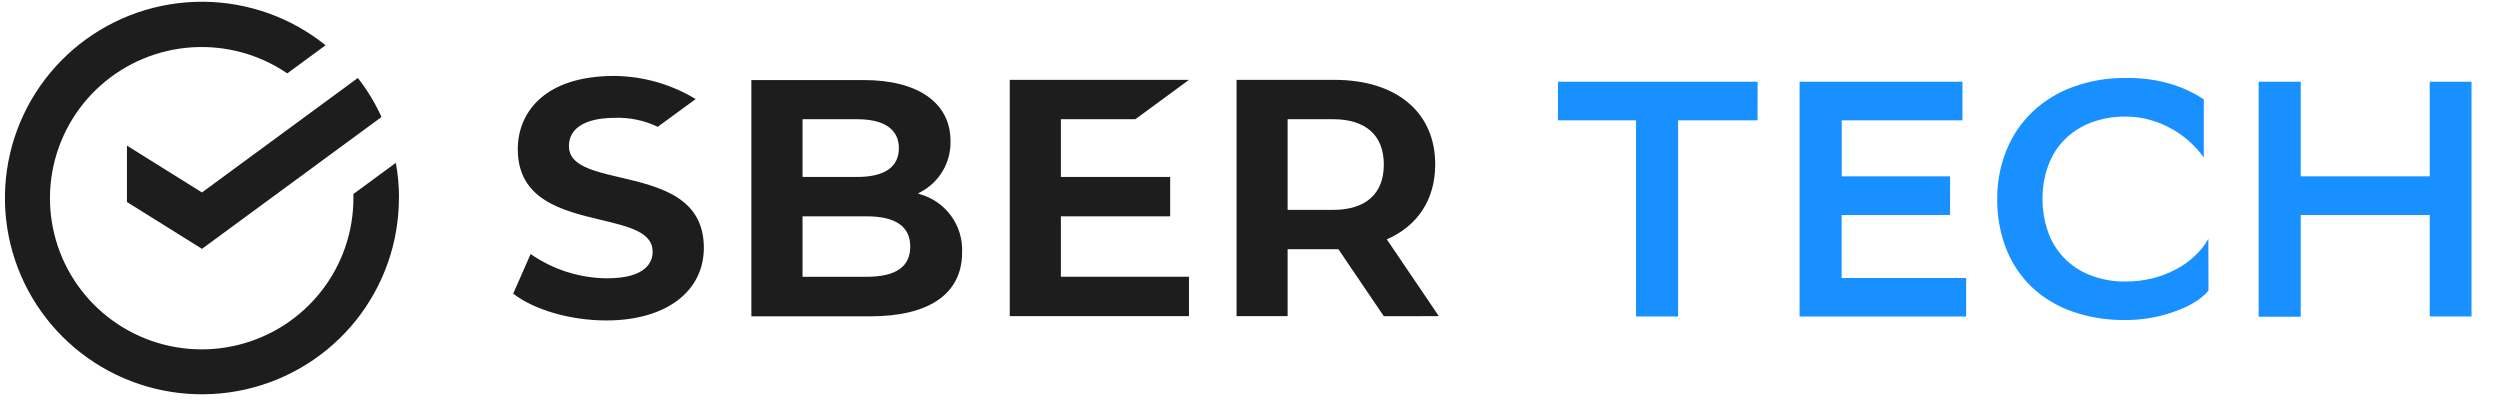
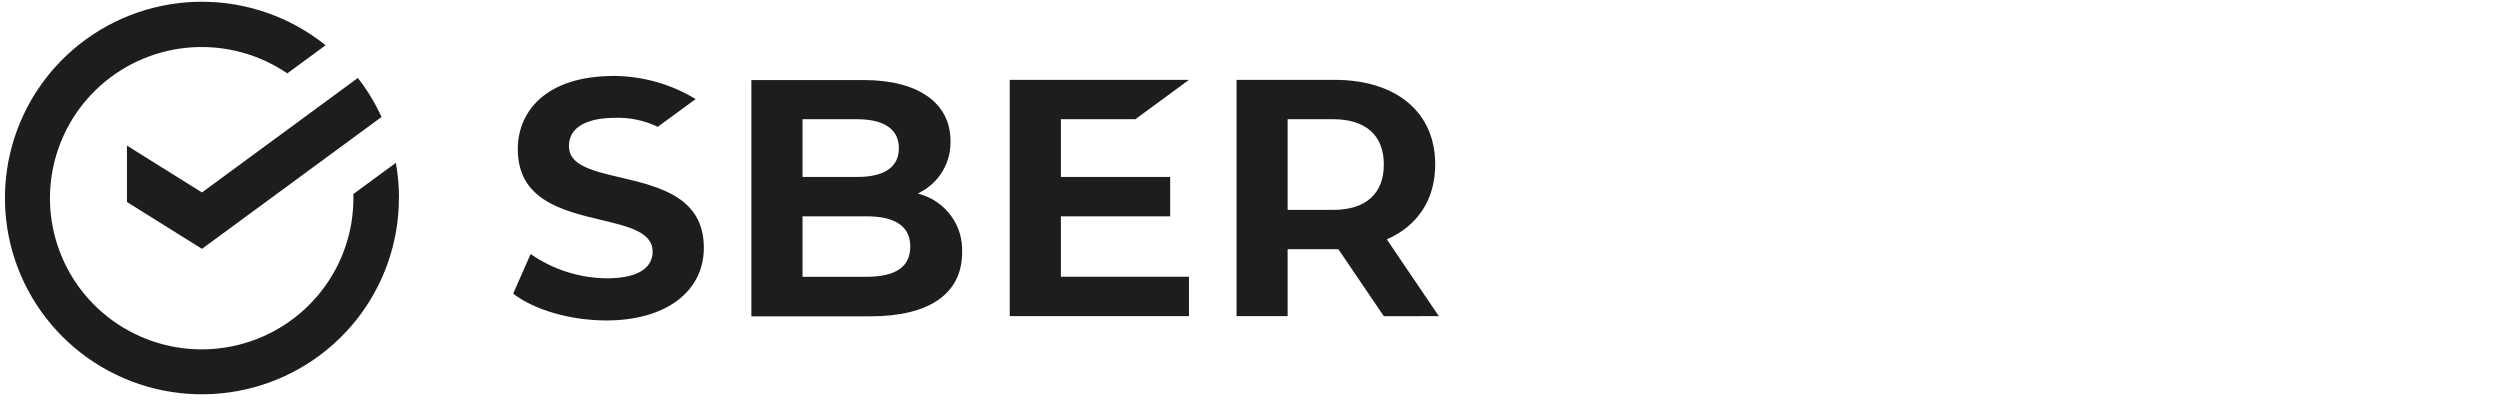
<svg xmlns="http://www.w3.org/2000/svg" width="160" height="26" viewBox="0 0 160 26" fill="none">
  <g clip-path="url(#clip0_732_739)">
-     <path fill-rule="evenodd" clip-rule="evenodd" d="M141.343 18.601C141.117 18.864 140.852 19.092 140.558 19.276C140.184 19.515 139.785 19.713 139.369 19.868C138.87 20.059 138.355 20.207 137.83 20.309C137.23 20.428 136.62 20.485 136.009 20.481C134.867 20.497 133.731 20.315 132.651 19.945C131.695 19.617 130.818 19.095 130.075 18.412C129.353 17.728 128.787 16.897 128.417 15.975C128.007 14.939 127.805 13.832 127.823 12.719C127.814 11.653 128.016 10.595 128.417 9.607C128.789 8.684 129.354 7.85 130.075 7.162C130.821 6.457 131.703 5.912 132.669 5.563C133.756 5.168 134.905 4.975 136.063 4.992C137.099 4.969 138.132 5.118 139.12 5.433C139.799 5.654 140.446 5.964 141.042 6.356V10.081C140.792 9.731 140.506 9.407 140.189 9.116C139.842 8.794 139.46 8.513 139.049 8.278C138.607 8.027 138.137 7.828 137.649 7.686C137.128 7.534 136.588 7.458 136.044 7.461C135.287 7.451 134.535 7.581 133.825 7.846C133.197 8.084 132.625 8.45 132.146 8.92C131.678 9.392 131.317 9.96 131.091 10.584C130.839 11.274 130.714 12.005 130.723 12.739C130.718 13.437 130.832 14.131 131.058 14.791C131.269 15.419 131.614 15.993 132.07 16.475C132.525 16.956 133.08 17.334 133.697 17.58C134.422 17.872 135.197 18.021 135.979 18.018C136.592 18.024 137.205 17.952 137.8 17.805C138.325 17.669 138.831 17.47 139.307 17.213C139.741 16.982 140.14 16.693 140.496 16.354C140.829 16.041 141.112 15.68 141.336 15.283L141.343 18.601ZM107.399 7.702H112.483L112.486 5.232H99.709V7.702H104.707V20.254H107.399V7.702ZM117.865 13.759H124.8L124.806 11.284H117.871V7.702H125.597V5.232H115.173V20.26H125.834V17.794H117.865V13.759ZM147.247 13.759H155.503V20.254H158.178V5.232H155.503V11.284H147.247V5.232H144.554V20.272H147.247V13.759Z" fill="#1890FF" />
    <path fill-rule="evenodd" clip-rule="evenodd" d="M25.536 12.672C25.537 11.918 25.47 11.165 25.334 10.422L22.618 12.415V12.672C22.621 14.834 21.897 16.934 20.562 18.638C19.227 20.342 17.357 21.552 15.252 22.073C13.146 22.595 10.926 22.399 8.945 21.517C6.964 20.635 5.337 19.117 4.323 17.206C3.309 15.294 2.967 13.1 3.351 10.972C3.735 8.844 4.823 6.906 6.442 5.467C8.06 4.027 10.116 3.169 12.281 3.029C14.446 2.89 16.596 3.477 18.387 4.696L20.838 2.896C18.613 1.108 15.843 0.126 12.984 0.112C10.124 0.098 7.345 1.053 5.102 2.821C2.86 4.588 1.286 7.063 0.641 9.838C-0.004 12.614 0.316 15.525 1.55 18.095C2.785 20.666 4.859 22.741 7.433 23.982C10.007 25.222 12.928 25.554 15.716 24.923C18.505 24.292 20.995 22.735 22.778 20.508C24.561 18.28 25.532 15.515 25.53 12.666L25.536 12.672ZM36.412 9.359C36.412 10.582 37.919 10.938 39.681 11.352C42.191 11.941 45.038 12.61 45.047 15.849C45.047 18.679 42.592 20.509 38.807 20.509C36.519 20.509 34.19 19.837 32.843 18.792L33.961 16.258C35.391 17.253 37.089 17.795 38.834 17.812C41.389 17.812 41.769 16.743 41.769 16.104C41.769 14.863 40.248 14.499 38.486 14.079C35.981 13.481 33.138 12.797 33.138 9.54C33.138 7.278 34.763 4.859 39.327 4.859C41.161 4.879 42.956 5.39 44.524 6.34L42.096 8.116C41.227 7.7 40.269 7.503 39.306 7.542C38.435 7.542 36.412 7.719 36.412 9.359ZM58.749 12.382L58.907 12.435C59.704 12.668 60.401 13.16 60.885 13.834C61.368 14.507 61.611 15.323 61.575 16.151C61.575 18.791 59.489 20.245 55.7 20.245H48.088V5.123H55.279C58.752 5.123 60.832 6.579 60.832 9.022C60.85 9.695 60.678 10.359 60.335 10.94C59.993 11.52 59.493 11.993 58.895 12.305L58.749 12.382ZM54.853 7.63H51.362V11.325H54.853C56.61 11.325 57.528 10.694 57.528 9.478C57.528 8.64 57.052 7.63 54.853 7.63ZM51.362 17.714H55.448C57.338 17.714 58.256 17.074 58.256 15.781C58.256 14.487 57.311 13.844 55.448 13.844H51.362V17.714ZM72.666 7.629L76.095 5.11H64.623V20.233H76.095V17.713H67.897V13.844H74.891V11.324H67.897V7.629H72.666ZM88.755 15.318L92.086 20.233L88.565 20.238L85.656 15.948H82.408V20.233H79.14V5.11H85.392C89.379 5.11 91.854 7.185 91.854 10.522C91.854 12.781 90.719 14.465 88.755 15.318ZM85.311 7.629H82.408V13.432H85.311C87.409 13.432 88.565 12.402 88.565 10.531C88.565 8.66 87.409 7.629 85.311 7.629ZM24.417 7.488C24.012 6.599 23.505 5.76 22.904 4.989L12.927 12.317L8.125 9.318V12.927L12.927 15.926L24.417 7.488Z" fill="#1D1D1D" />
  </g>
  <defs>
    <clipPath id="clip0_732_739">
      <rect width="160" height="25.346" fill="white" />
    </clipPath>
  </defs>
</svg>